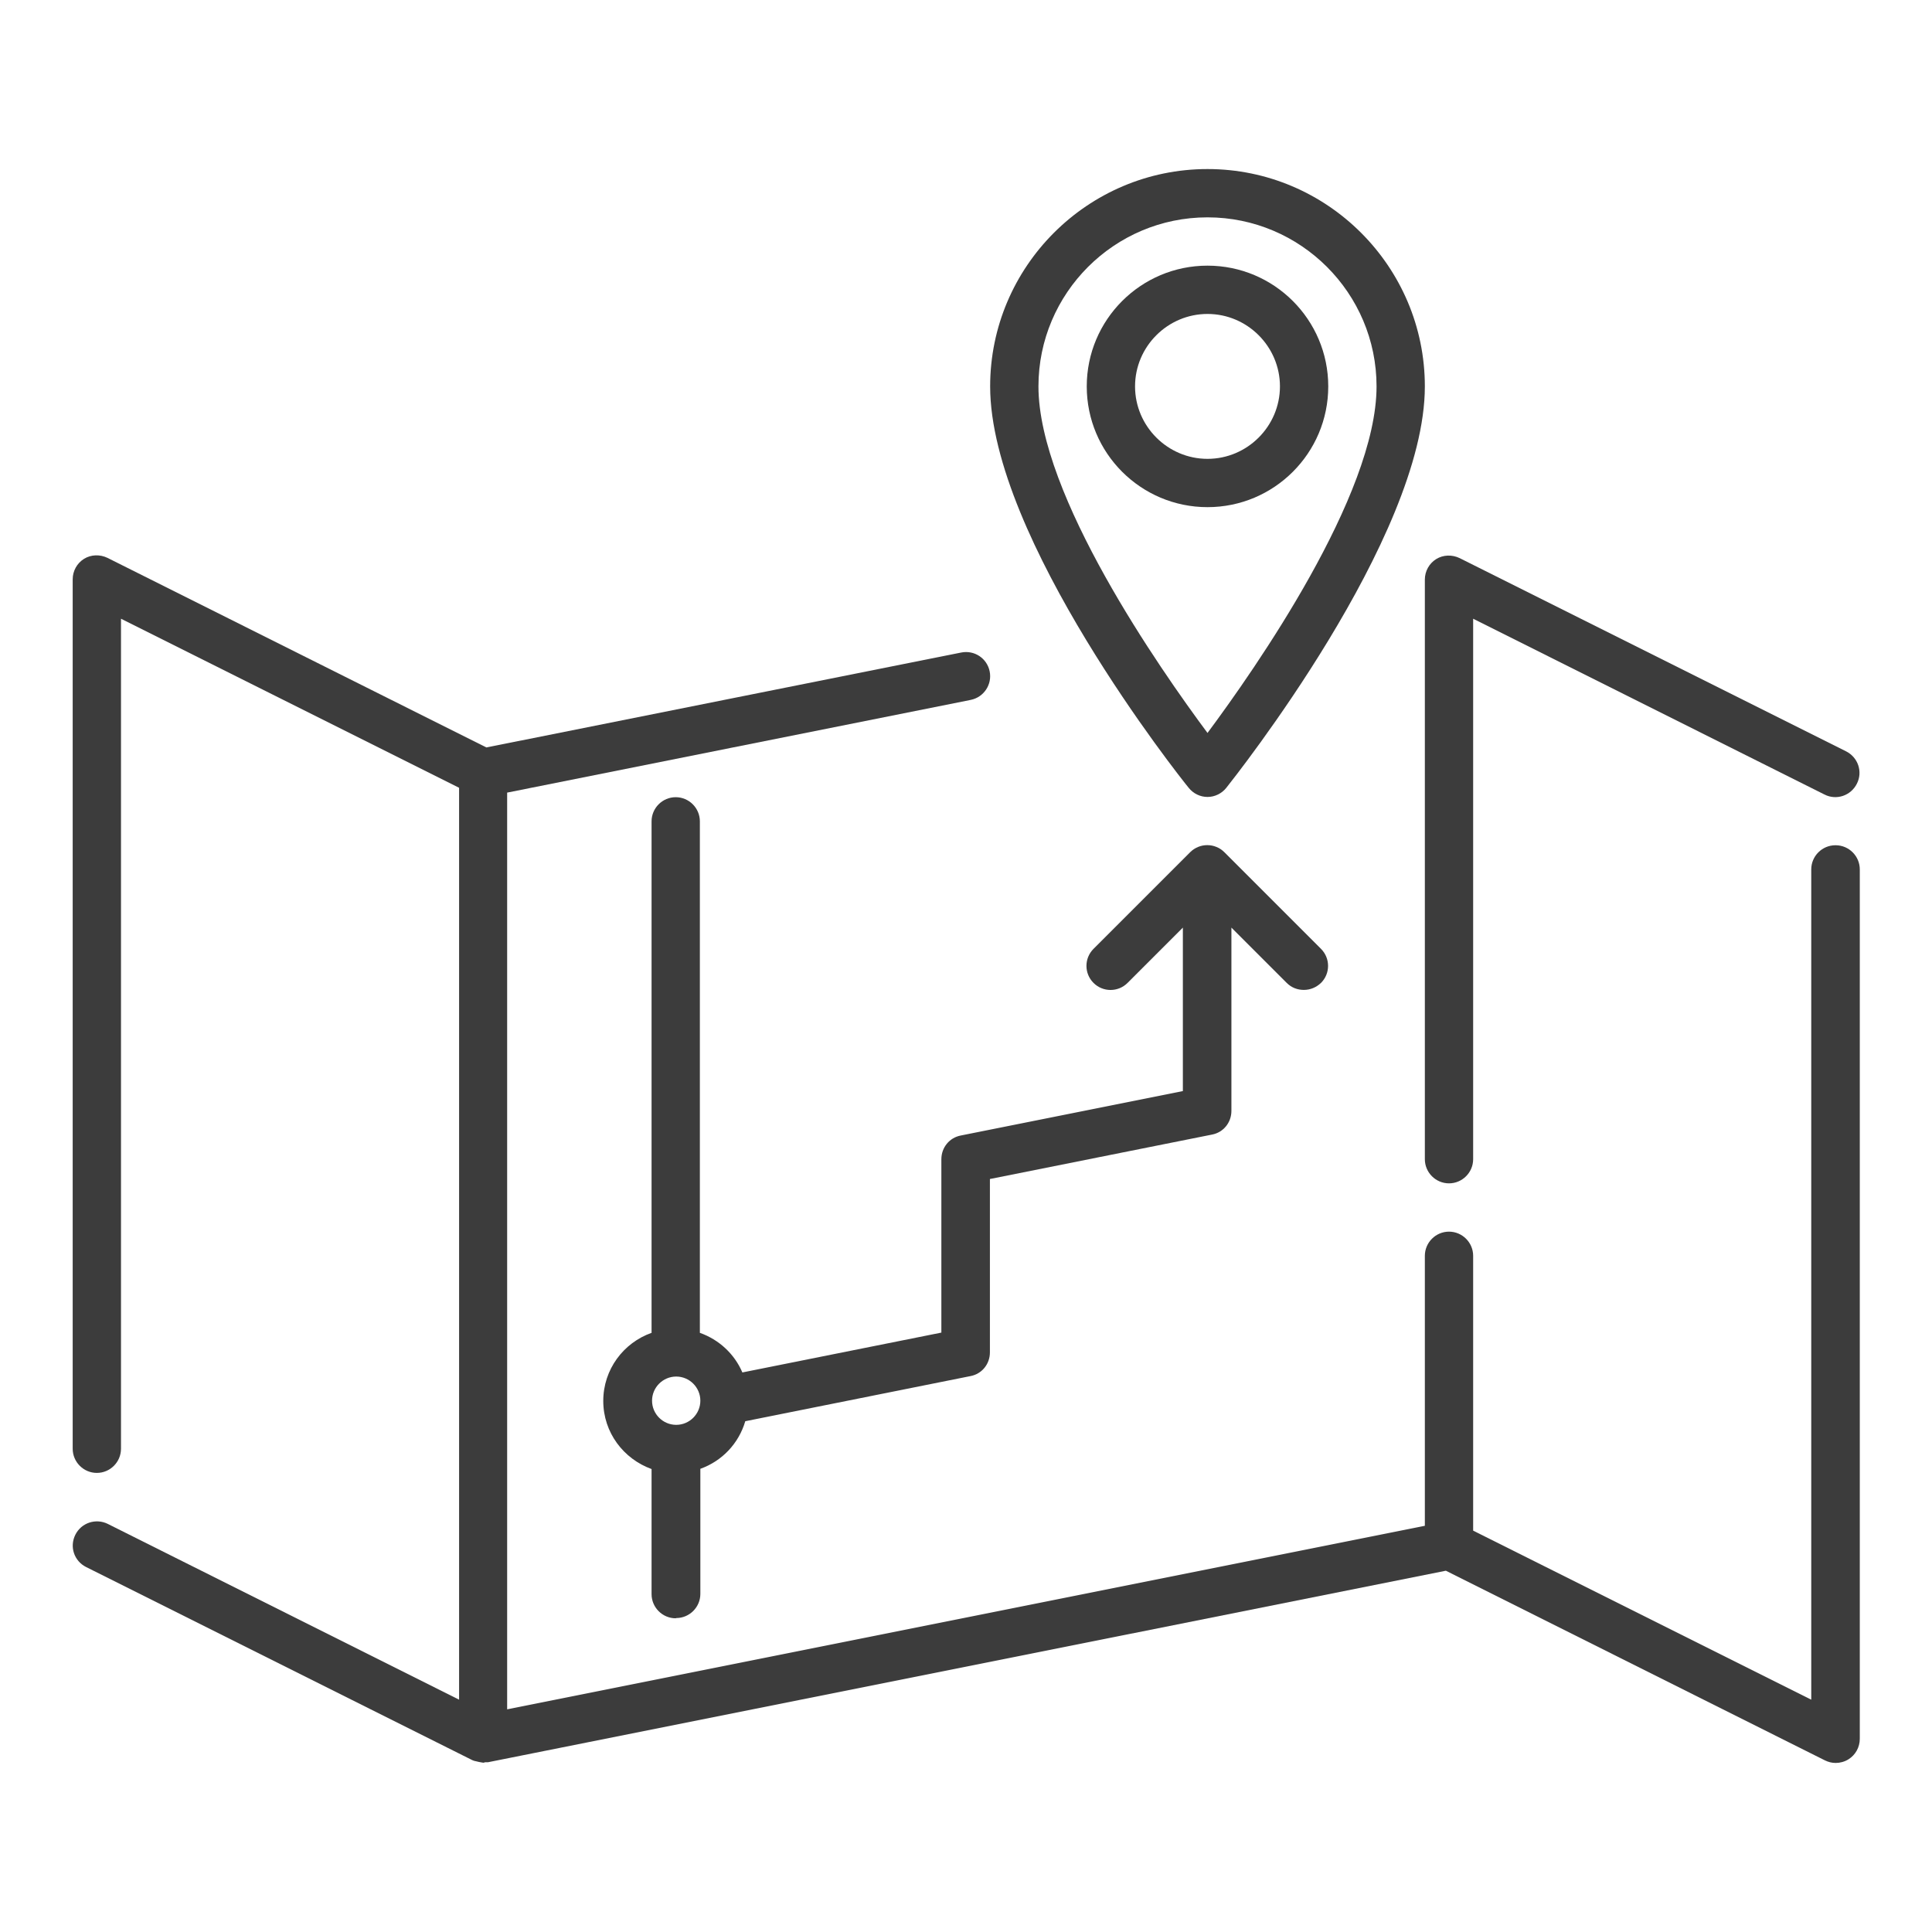
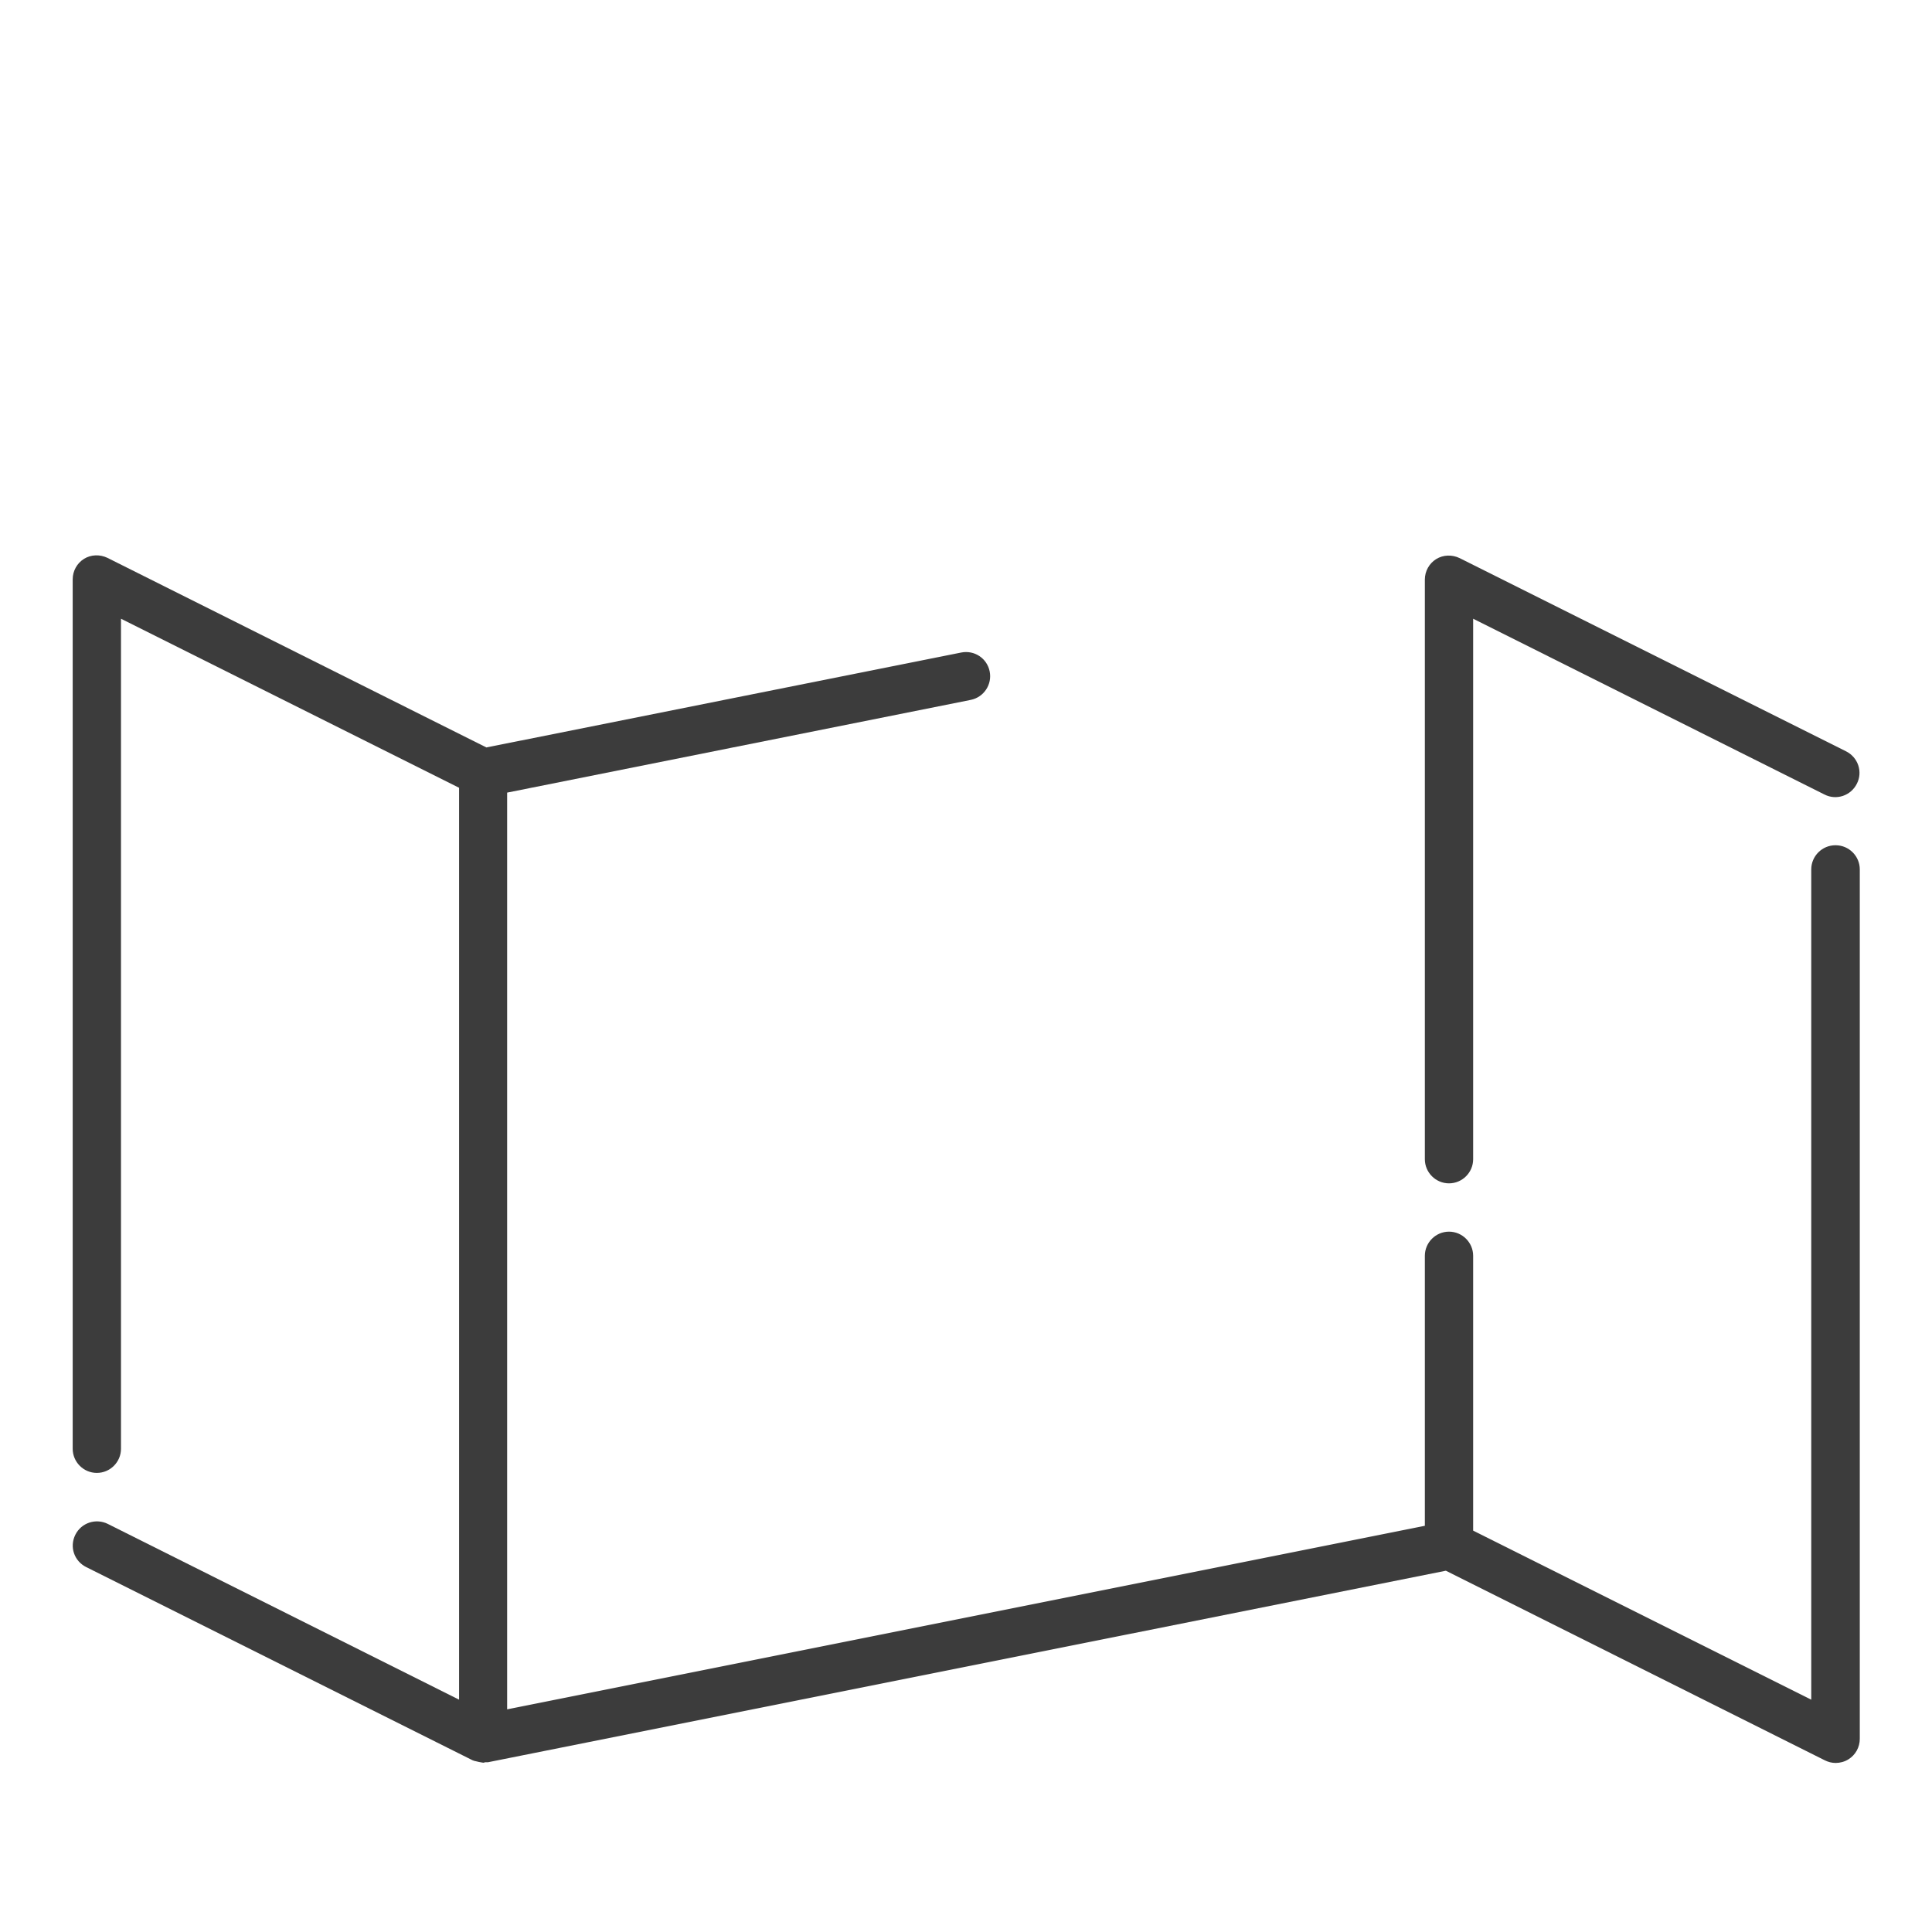
<svg xmlns="http://www.w3.org/2000/svg" viewBox="0 0 80 80">
  <defs>
    <style>
      .cls-1 {
        fill: none;
      }

      .cls-1, .cls-2 {
        stroke-width: 0px;
      }

      .cls-2 {
        fill: #3c3c3c;
      }
    </style>
  </defs>
  <g id="Waku">
-     <rect class="cls-1" x="0" width="80" height="80" />
-   </g>
+     </g>
  <g id="Foreground">
    <g>
-       <path class="cls-2" d="M55,16c0-2.76-2.24-5-5-5s-5,2.24-5,5,2.24,5,5,5,5-2.24,5-5ZM47,16c0-1.65,1.35-3,3-3s3,1.35,3,3-1.35,3-3,3-3-1.35-3-3Z" />
-       <path class="cls-2" d="M50,33c.3,0,.59-.14.78-.38.33-.42,8.22-10.35,8.22-16.62,0-4.96-4.04-9-9-9s-9,4.04-9,9c0,6.28,7.88,16.21,8.22,16.62.19.24.48.38.78.38ZM50,9c3.86,0,7,3.14,7,7,0,4.51-5.03,11.7-7,14.35-1.97-2.65-7-9.85-7-14.35,0-3.86,3.14-7,7-7Z" />
      <path class="cls-2" d="M76,35c-.55,0-1,.45-1,1v34.38l-14-7v-11.38c0-.55-.45-1-1-1s-1,.45-1,1v11.18l-38,7.6v-37.96l19.2-3.84c.54-.11.89-.64.78-1.18-.11-.54-.63-.89-1.18-.78l-19.66,3.93-15.69-7.85c-.31-.15-.68-.14-.97.04-.29.18-.47.5-.47.85v36c0,.55.45,1,1,1s1-.45,1-1V25.62l14,7v37.76l-14.55-7.28c-.49-.24-1.09-.05-1.34.45s-.05,1.09.45,1.34l16,8s.02,0,.03.01c.04.02.08.02.11.03.08.02.16.04.24.05.02,0,.04.01.06.01.03,0,.05-.01.08-.02.04,0,.08,0,.12,0l39.66-7.93,15.69,7.85c.14.07.29.11.45.11.18,0,.37-.05.53-.15.29-.18.47-.5.47-.85v-36c0-.55-.45-1-1-1Z" />
      <path class="cls-2" d="M59,48c0,.55.45,1,1,1s1-.45,1-1v-22.38l14.55,7.28c.49.25,1.09.05,1.34-.45.25-.49.05-1.09-.45-1.34l-16-8c-.31-.15-.68-.14-.97.04s-.47.5-.47.85v24Z" />
-       <path class="cls-2" d="M28,67c.55,0,1-.45,1-1v-5.18c.9-.32,1.59-1.05,1.86-1.97l9.33-1.87c.47-.09.8-.5.8-.98v-7.18l9.2-1.84c.47-.09.8-.5.8-.98v-7.59l2.29,2.29c.2.2.45.29.71.29s.51-.1.71-.29c.39-.39.39-1.02,0-1.41l-4-4c-.09-.09-.2-.17-.33-.22-.24-.1-.52-.1-.76,0-.12.05-.23.12-.33.22l-4,4c-.39.39-.39,1.02,0,1.41s1.02.39,1.41,0l2.29-2.29v6.77l-9.2,1.84c-.47.09-.8.5-.8.98v7.18l-8.24,1.65c-.33-.77-.97-1.36-1.76-1.64v-21.18c0-.55-.45-1-1-1s-1,.45-1,1v21.18c-1.16.41-2,1.51-2,2.82s.84,2.4,2,2.82v5.18c0,.55.45,1,1,1ZM28,57c.55,0,1,.45,1,1s-.45,1-1,1-1-.45-1-1,.45-1,1-1Z" />
    </g>
  </g>
</svg>